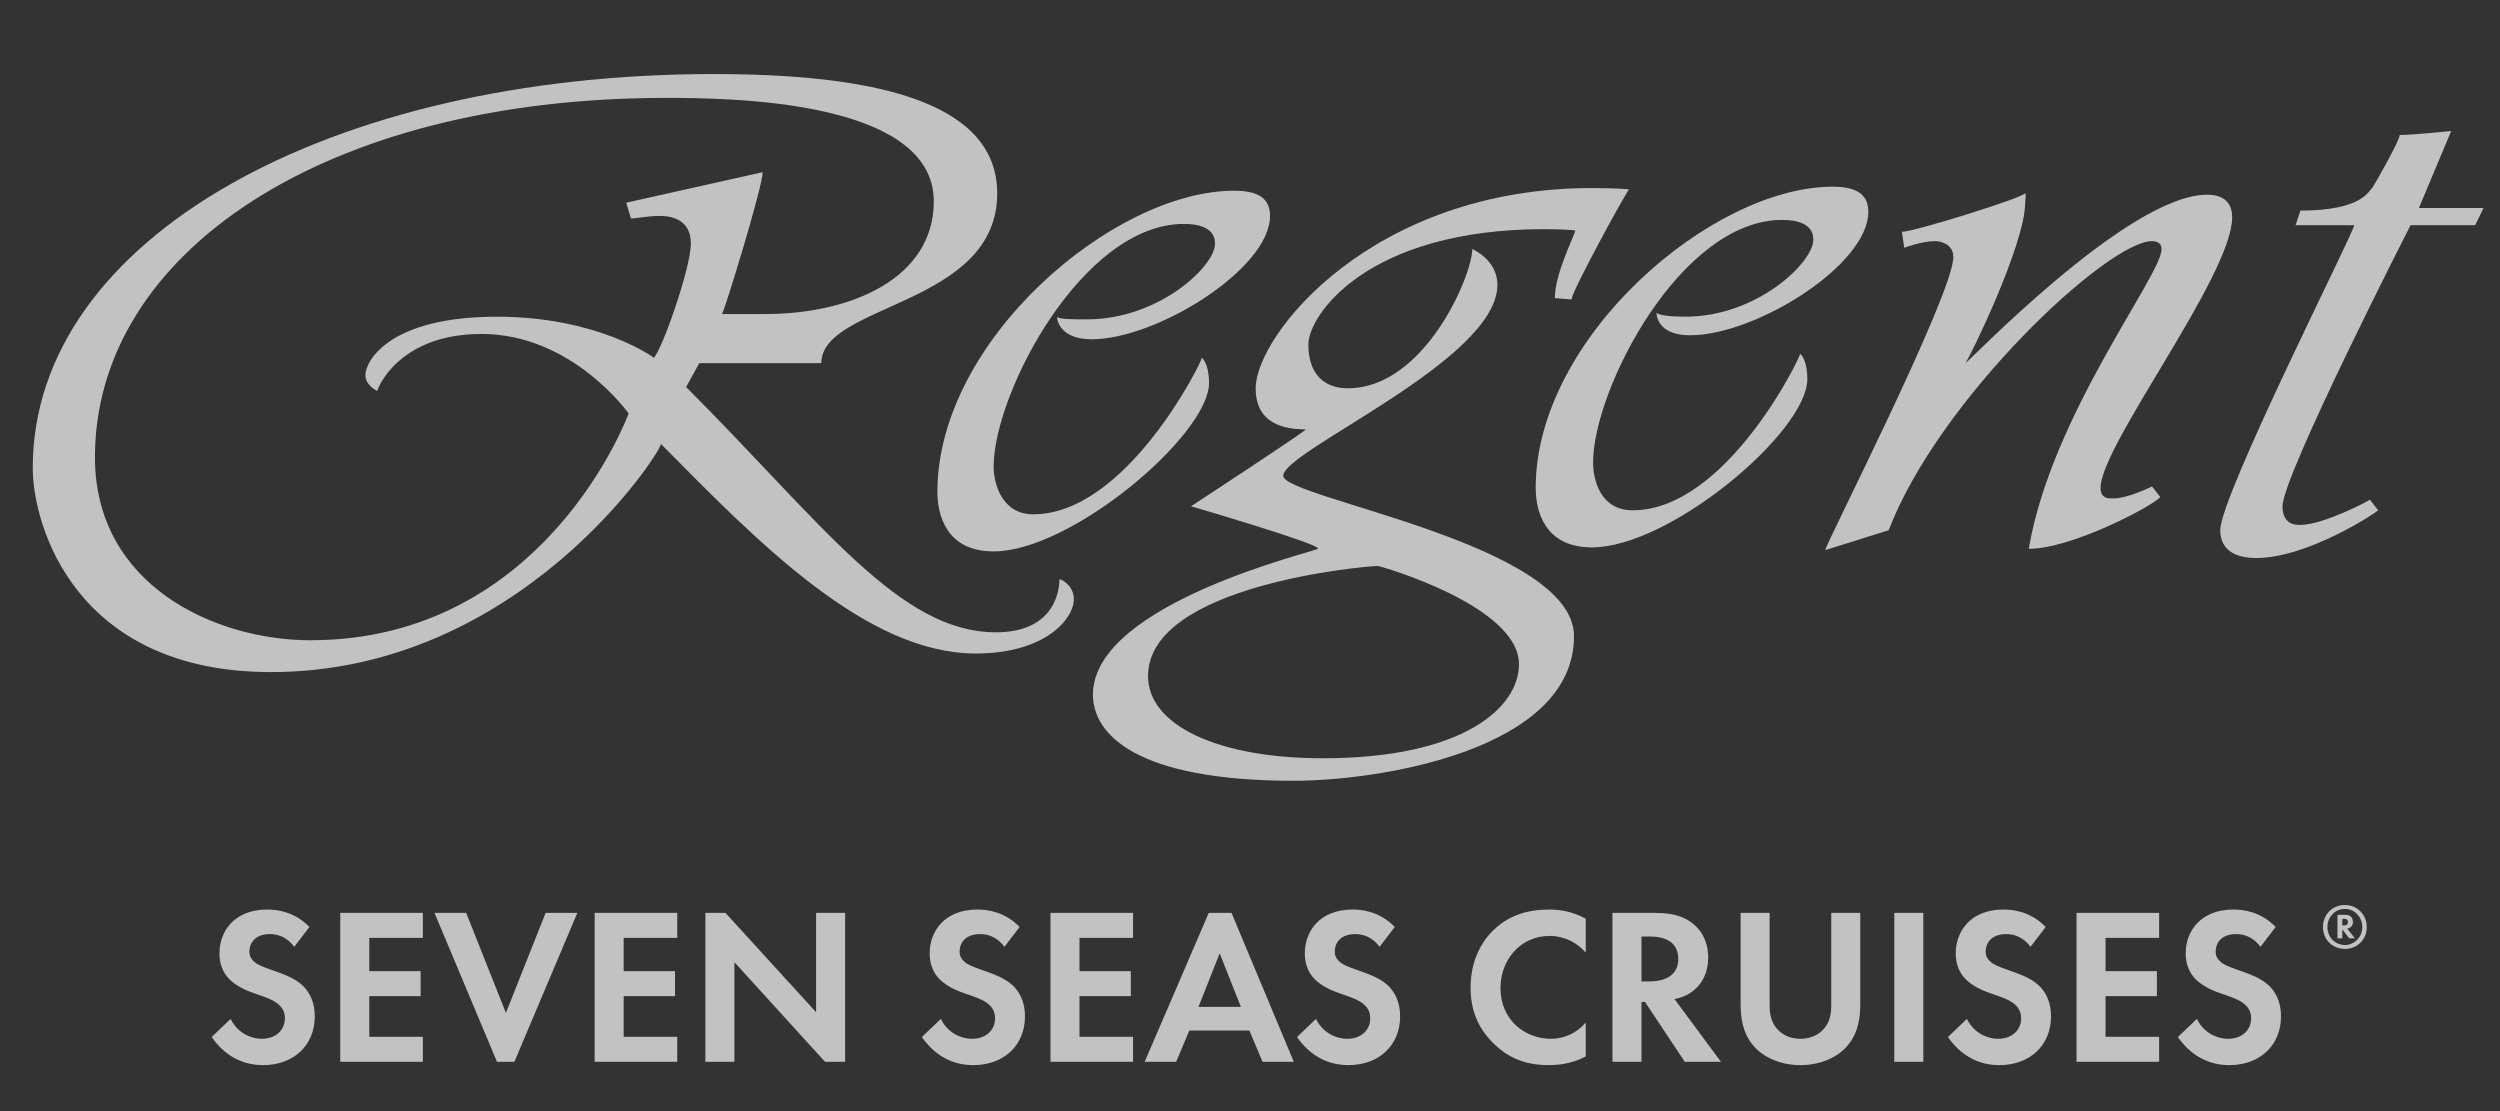
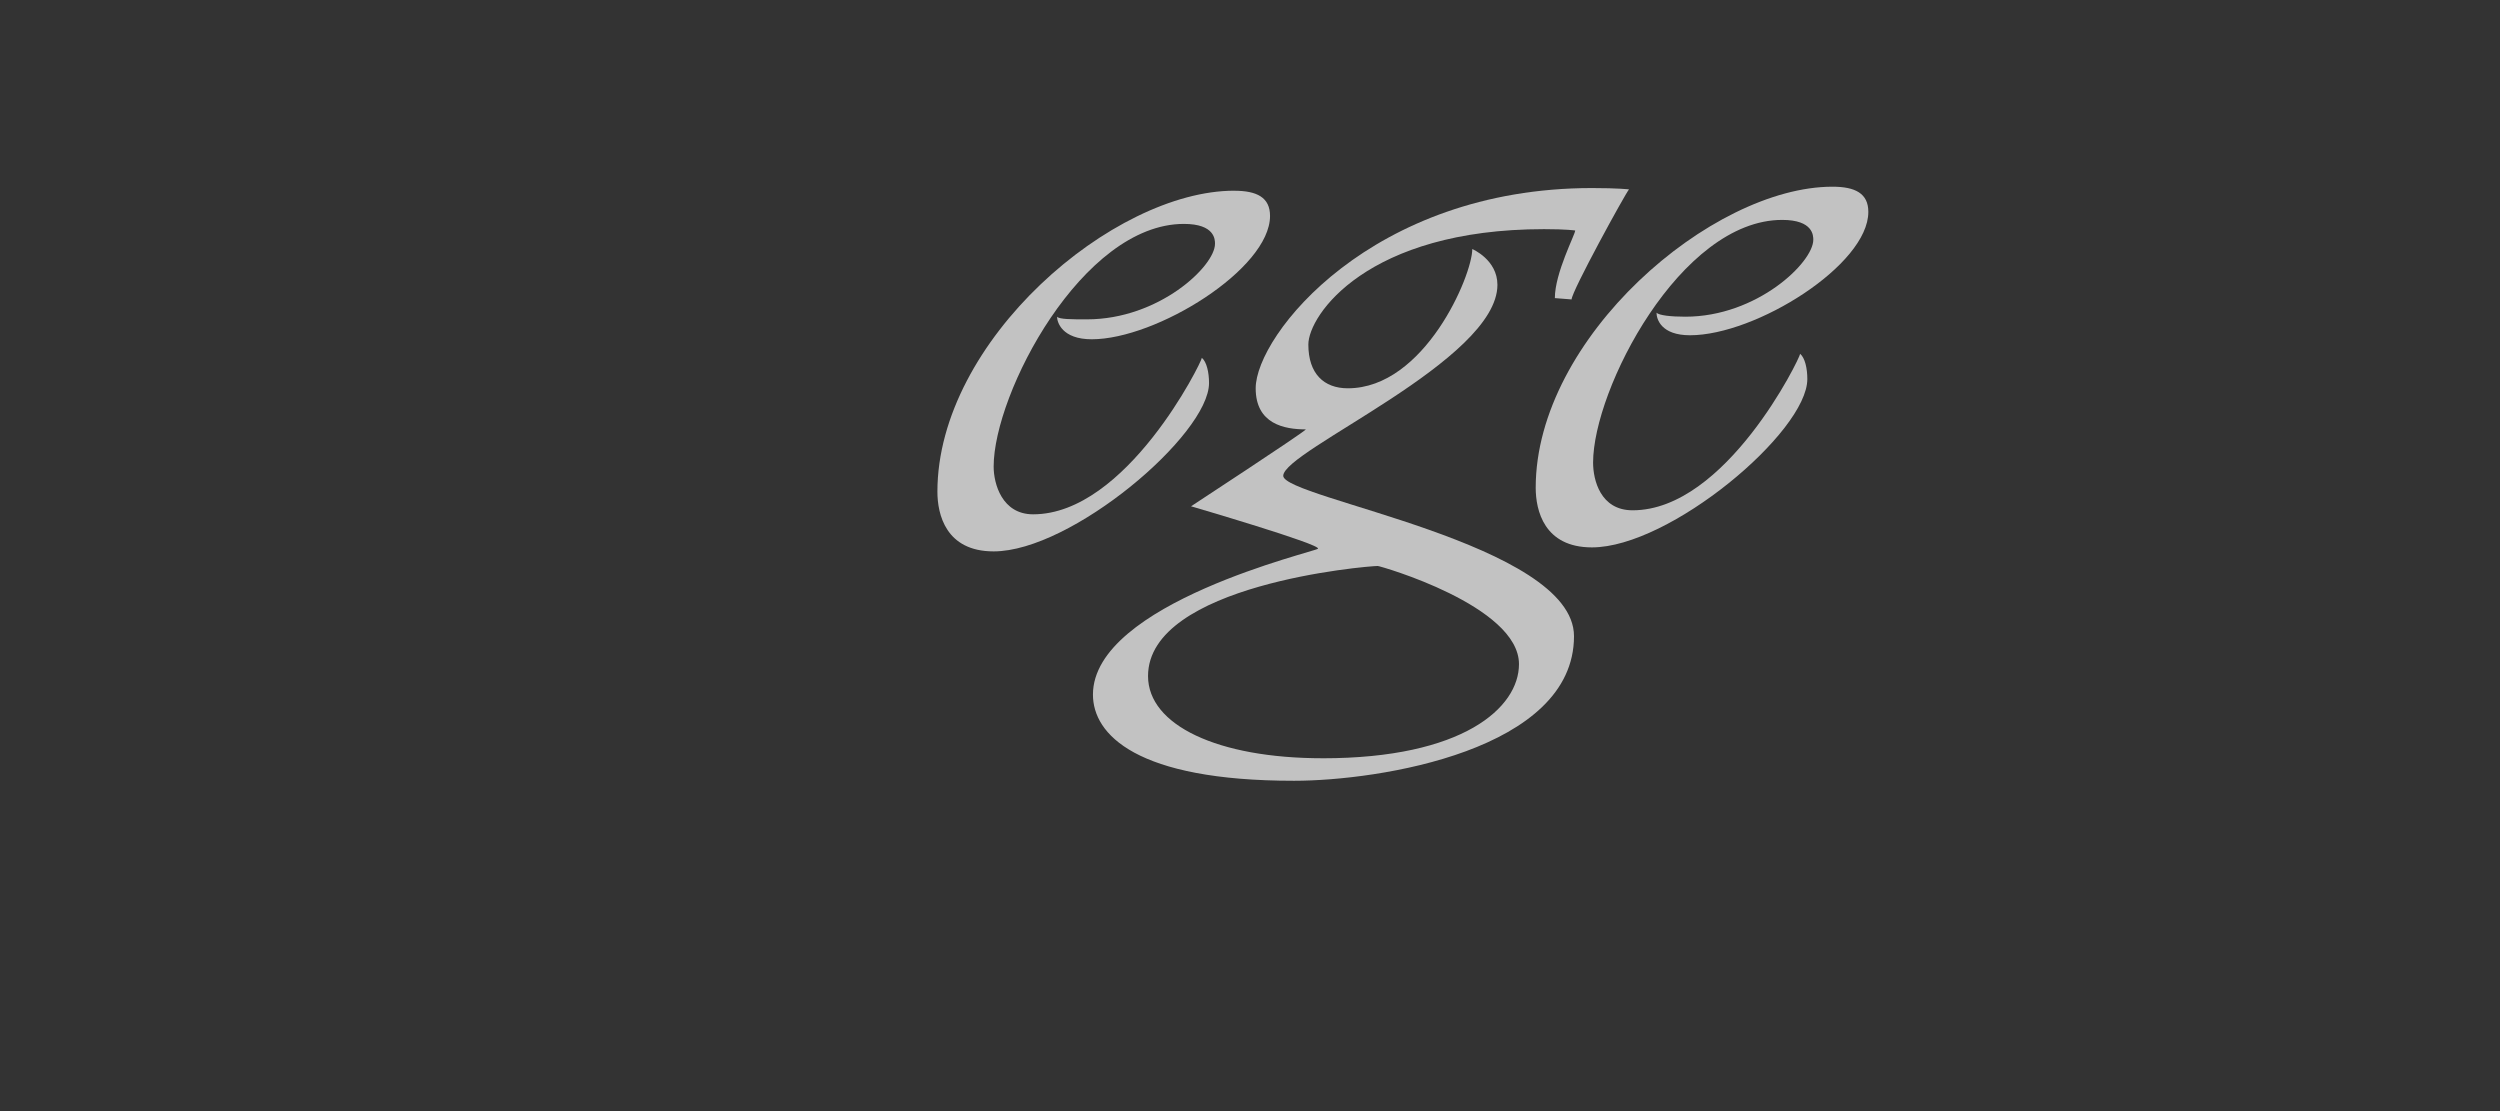
<svg xmlns="http://www.w3.org/2000/svg" width="135" height="60" viewBox="0 0 135 60" fill="none">
  <rect x="0" y="0" width="135" height="60" fill="#333333" stroke="none" />
  <g opacity="0.7" clip-path="url(#clip0_1892_6635)">
    <mask id="mask0_1892_6635" style="mask-type:luminance" maskUnits="userSpaceOnUse" x="0" y="0" width="135" height="60">
      <path d="M135 0H0V60H135V0Z" fill="white" />
    </mask>
    <g mask="url(#mask0_1892_6635)">
-       <path d="M35.306 19.322C35.242 19.249 32.205 17.102 26.84 17.102C20.96 17.102 19.731 19.536 19.731 20.253C19.731 20.826 20.377 21.113 20.377 21.113C20.377 20.97 21.54 18.033 25.999 18.033C30.911 18.033 33.946 22.329 33.946 22.329C33.946 22.329 29.489 34.574 16.758 34.574C11.653 34.574 5.127 31.637 5.127 24.69C5.127 13.665 17.533 5.287 35.95 5.287C39.309 5.287 50.425 5.36 50.425 10.873C50.425 15.026 45.967 16.959 41.313 16.959H38.987C39.117 16.815 41.184 10.084 41.184 9.298L33.817 10.946L34.075 11.804C34.205 11.804 35.109 11.661 35.497 11.661C35.819 11.661 37.306 11.59 37.306 13.164C37.306 14.452 35.755 18.893 35.302 19.323L35.306 19.322ZM57.212 31.28C57.212 31.781 57.019 34.144 53.786 34.144C48.553 34.144 44.418 28.273 37.051 20.899L37.761 19.61H44.352C44.352 16.387 53.85 16.53 53.85 10.443C53.85 5.289 46.678 3.999 38.536 3.999C17.793 3.999 1.769 12.877 1.769 25.265C1.769 28.416 4.095 36.292 14.628 36.292C28.068 36.292 35.693 24.405 35.693 23.975C40.991 29.345 46.807 35.289 52.687 35.289C56.434 35.289 57.987 33.429 57.987 32.352C57.987 31.637 57.341 31.28 57.212 31.28Z" fill="white" />
      <path d="M66.646 10.298C60.12 10.298 50.62 18.39 50.62 26.554C50.62 27.771 51.071 29.775 53.657 29.775C57.858 29.775 65.288 23.474 65.288 20.683C65.288 20.111 65.159 19.537 64.9 19.323C64.9 19.537 60.829 27.773 55.788 27.773C54.109 27.773 53.657 26.125 53.657 25.194C53.657 21.256 58.44 12.091 63.931 12.091C65.61 12.091 65.61 12.949 65.61 13.164C65.61 14.381 62.573 17.245 58.697 17.245C57.858 17.245 57.21 17.245 57.081 17.104C57.081 17.39 57.339 18.321 58.955 18.321C62.444 18.321 68.582 14.526 68.582 11.661C68.582 10.659 67.872 10.3 66.644 10.3" fill="white" />
      <path d="M98.954 10.082C92.426 10.082 82.928 18.247 82.928 26.338C82.928 27.556 83.379 29.559 85.965 29.559C90.166 29.559 97.596 23.329 97.596 20.467C97.596 19.893 97.467 19.322 97.207 19.106C97.207 19.322 93.2 27.556 88.16 27.556C86.415 27.556 86.027 25.908 86.027 24.979C86.027 21.038 90.744 11.875 96.239 11.875C97.918 11.875 97.918 12.733 97.918 12.95C97.918 14.167 94.883 17.102 91.005 17.102C90.229 17.102 89.583 17.029 89.452 16.886C89.452 17.244 89.711 18.104 91.261 18.104C94.816 18.104 100.89 14.309 100.89 11.443C100.89 10.441 100.179 10.082 98.952 10.082" fill="white" />
      <path d="M71.428 40.946C65.741 40.946 61.994 39.154 61.994 36.507C61.994 31.567 73.82 30.563 74.4 30.563C74.529 30.563 82.025 32.712 82.025 35.862C82.025 38.225 78.988 40.947 71.428 40.947V40.946ZM69.295 25.694C69.295 24.334 80.861 19.465 80.861 15.381C80.861 14.022 79.503 13.448 79.503 13.448C79.503 14.88 76.919 20.968 72.782 20.968C71.49 20.968 70.651 20.18 70.651 18.605C70.651 17.029 73.818 12.374 83.381 12.374C84.61 12.374 85.061 12.447 85.061 12.447C85.061 12.661 83.962 14.737 83.962 16.098L84.866 16.169C84.866 15.741 87.774 10.441 87.967 10.227C87.967 10.227 87.387 10.155 85.965 10.155C74.074 10.155 67.807 18.104 67.807 20.968C67.807 22.9 69.357 23.187 70.52 23.187C70.327 23.403 64.316 27.34 64.316 27.34C64.316 27.34 71.425 29.416 71.166 29.632C71.103 29.773 59.019 32.566 59.019 37.508C59.019 39.655 61.346 42.162 69.874 42.162C74.462 42.162 84.996 40.516 84.996 34.356C84.996 29.343 69.294 26.91 69.294 25.692" fill="white" />
-       <path d="M102.703 12.518C103.349 12.518 109.101 10.728 109.358 10.441C109.424 10.441 109.358 10.944 109.358 10.944C109.358 13.234 106.257 19.536 106.128 19.608C106.257 19.608 114.916 10.514 119.18 10.514C120.15 10.514 120.537 11.015 120.537 11.732C120.537 14.882 113.431 24.047 113.431 26.34C113.431 26.984 113.948 26.913 114.141 26.913C114.918 26.913 116.208 26.269 116.208 26.269L116.659 26.842C116.208 27.343 111.877 29.635 109.553 29.635C110.779 22.403 116.725 14.884 116.725 13.452C116.725 13.165 116.53 13.022 116.206 13.022C113.815 13.022 104.705 21.543 101.989 28.632L98.564 29.706C98.564 29.419 105.48 15.886 105.48 13.88C105.48 13.164 104.768 13.022 104.51 13.022C103.735 13.022 102.83 13.38 102.83 13.38L102.701 12.519" fill="white" />
-       <path d="M132.361 7.075C132.361 7.075 130.228 7.291 129.584 7.291C129.584 7.577 128.292 9.868 128.097 10.155C127.902 10.296 127.579 11.372 124.221 11.372L123.962 12.16H127.129C127.129 12.518 119.893 26.768 119.893 28.63C119.893 29.06 120.022 30.133 121.831 30.133C124.608 30.133 128.294 27.697 128.423 27.556L127.971 26.982C127.906 27.055 125.451 28.343 124.224 28.343C124.095 28.343 123.254 28.416 123.254 27.341C123.254 25.694 130.168 12.162 130.168 12.162H133.659L134.11 11.231H130.621L132.365 7.076" fill="white" />
-       <path d="M16.709 50.056L15.889 51.128C15.419 50.502 14.864 50.441 14.575 50.441C13.732 50.441 13.466 50.972 13.466 51.382C13.466 51.574 13.527 51.755 13.719 51.924C13.912 52.105 14.177 52.201 14.684 52.382C15.31 52.599 15.901 52.816 16.311 53.19C16.672 53.515 16.998 54.058 16.998 54.877C16.998 56.444 15.865 57.517 14.201 57.517C12.719 57.517 11.851 56.613 11.429 55.998L12.454 55.022C12.839 55.805 13.575 56.095 14.141 56.095C14.852 56.095 15.383 55.661 15.383 54.986C15.383 54.696 15.286 54.467 15.069 54.262C14.768 53.985 14.286 53.828 13.828 53.672C13.406 53.527 12.9 53.334 12.49 52.973C12.225 52.744 11.851 52.298 11.851 51.478C11.851 50.297 12.647 49.115 14.43 49.115C14.937 49.115 15.889 49.212 16.709 50.056ZM22.834 49.296V50.646H19.941V52.442H22.714V53.792H19.941V55.986H22.834V57.336H18.374V49.296H22.834ZM23.462 49.296H25.174L27.319 54.696L29.465 49.296H31.177L27.777 57.336H26.837L23.462 49.296ZM36.571 49.296V50.646H33.678V52.442H36.451V53.792H33.678V55.986H36.571V57.336H32.111V49.296H36.571ZM39.658 57.336H38.091V49.296H39.176L44.07 54.66V49.296H45.637V57.336H44.552L39.658 51.96V57.336ZM55.06 50.056L54.24 51.128C53.77 50.502 53.215 50.441 52.926 50.441C52.082 50.441 51.817 50.972 51.817 51.382C51.817 51.574 51.877 51.755 52.07 51.924C52.263 52.105 52.528 52.201 53.035 52.382C53.661 52.599 54.252 52.816 54.662 53.19C55.023 53.515 55.349 54.058 55.349 54.877C55.349 56.444 54.216 57.517 52.552 57.517C51.07 57.517 50.202 56.613 49.78 55.998L50.805 55.022C51.19 55.805 51.926 56.095 52.492 56.095C53.203 56.095 53.734 55.661 53.734 54.986C53.734 54.696 53.637 54.467 53.42 54.262C53.119 53.985 52.637 53.828 52.179 53.672C51.757 53.527 51.251 53.334 50.841 52.973C50.576 52.744 50.202 52.298 50.202 51.478C50.202 50.297 50.997 49.115 52.781 49.115C53.288 49.115 54.24 49.212 55.06 50.056ZM61.185 49.296V50.646H58.292V52.442H61.065V53.792H58.292V55.986H61.185V57.336H56.725V49.296H61.185ZM68.177 57.336L67.466 55.649H64.224L63.513 57.336H61.813L65.272 49.296H66.502L69.865 57.336H68.177ZM64.718 54.371H67.008L65.863 51.478L64.718 54.371ZM75.318 50.056L74.498 51.128C74.028 50.502 73.474 50.441 73.184 50.441C72.341 50.441 72.076 50.972 72.076 51.382C72.076 51.574 72.136 51.755 72.329 51.924C72.522 52.105 72.787 52.201 73.293 52.382C73.92 52.599 74.51 52.816 74.92 53.19C75.282 53.515 75.607 54.058 75.607 54.877C75.607 56.444 74.474 57.517 72.811 57.517C71.328 57.517 70.46 56.613 70.038 55.998L71.063 55.022C71.449 55.805 72.184 56.095 72.751 56.095C73.462 56.095 73.992 55.661 73.992 54.986C73.992 54.696 73.896 54.467 73.679 54.262C73.377 53.985 72.895 53.828 72.437 53.672C72.015 53.527 71.509 53.334 71.099 52.973C70.834 52.744 70.46 52.298 70.46 51.478C70.46 50.297 71.256 49.115 73.04 49.115C73.546 49.115 74.498 49.212 75.318 50.056ZM85.631 55.215V57.047C85.149 57.3 84.51 57.517 83.642 57.517C82.232 57.517 81.376 57.035 80.701 56.396C79.773 55.504 79.411 54.503 79.411 53.322C79.411 51.864 80.014 50.815 80.701 50.176C81.509 49.417 82.509 49.115 83.654 49.115C84.221 49.115 84.896 49.212 85.631 49.61V51.442C84.896 50.598 83.98 50.538 83.69 50.538C82.075 50.538 81.026 51.864 81.026 53.346C81.026 55.13 82.4 56.095 83.751 56.095C84.498 56.095 85.161 55.769 85.631 55.215ZM87.072 49.296H89.398C90.507 49.296 91.073 49.586 91.447 49.899C92.062 50.417 92.243 51.104 92.243 51.707C92.243 52.491 91.929 53.178 91.302 53.599C91.097 53.744 90.808 53.877 90.423 53.949L92.93 57.336H90.977L88.832 54.106H88.639V57.336H87.072V49.296ZM88.639 50.574V52.997H89.085C89.386 52.997 90.628 52.961 90.628 51.779C90.628 50.586 89.398 50.574 89.109 50.574H88.639ZM93.993 49.296H95.56V54.347C95.56 54.962 95.765 55.335 95.946 55.54C96.175 55.817 96.597 56.095 97.224 56.095C97.85 56.095 98.272 55.817 98.501 55.54C98.682 55.335 98.887 54.962 98.887 54.347V49.296H100.454V54.214C100.454 54.974 100.333 55.745 99.851 56.36C99.273 57.119 98.26 57.517 97.224 57.517C96.187 57.517 95.174 57.119 94.596 56.36C94.114 55.745 93.993 54.974 93.993 54.214V49.296ZM102.292 49.296H103.859V57.336H102.292V49.296ZM110.467 50.056L109.648 51.128C109.177 50.502 108.623 50.441 108.334 50.441C107.49 50.441 107.225 50.972 107.225 51.382C107.225 51.574 107.285 51.755 107.478 51.924C107.671 52.105 107.936 52.201 108.442 52.382C109.069 52.599 109.66 52.816 110.069 53.19C110.431 53.515 110.756 54.058 110.756 54.877C110.756 56.444 109.623 57.517 107.96 57.517C106.477 57.517 105.61 56.613 105.188 55.998L106.212 55.022C106.598 55.805 107.333 56.095 107.9 56.095C108.611 56.095 109.141 55.661 109.141 54.986C109.141 54.696 109.045 54.467 108.828 54.262C108.527 53.985 108.044 53.828 107.586 53.672C107.164 53.527 106.658 53.334 106.248 52.973C105.983 52.744 105.61 52.298 105.61 51.478C105.61 50.297 106.405 49.115 108.189 49.115C108.695 49.115 109.647 49.212 110.467 50.056ZM116.593 49.296V50.646H113.7V52.442H116.472V53.792H113.7V55.986H116.593V57.336H112.133V49.296H116.593ZM122.886 50.056L122.066 51.128C121.596 50.502 121.042 50.441 120.752 50.441C119.909 50.441 119.644 50.972 119.644 51.382C119.644 51.574 119.704 51.755 119.897 51.924C120.089 52.105 120.355 52.201 120.861 52.382C121.488 52.599 122.078 52.816 122.488 53.19C122.85 53.515 123.175 54.058 123.175 54.877C123.175 56.444 122.042 57.517 120.379 57.517C118.896 57.517 118.028 56.613 117.606 55.998L118.631 55.022C119.017 55.805 119.752 56.095 120.318 56.095C121.03 56.095 121.56 55.661 121.56 54.986C121.56 54.696 121.464 54.467 121.247 54.262C120.945 53.985 120.463 53.828 120.005 53.672C119.583 53.527 119.077 53.334 118.667 52.973C118.402 52.744 118.028 52.298 118.028 51.478C118.028 50.297 118.824 49.115 120.608 49.115C121.114 49.115 122.066 49.212 122.886 50.056Z" fill="white" />
-       <path d="M126.622 48.87C126.857 48.87 127.177 48.931 127.456 49.207C127.708 49.459 127.803 49.752 127.803 50.061C127.803 50.415 127.674 50.684 127.483 50.885C127.316 51.062 127.037 51.242 126.622 51.242C126.316 51.242 126.006 51.133 125.775 50.899C125.543 50.667 125.441 50.361 125.441 50.054C125.441 49.684 125.591 49.388 125.805 49.187C126.03 48.972 126.323 48.87 126.622 48.87ZM126.622 49.081C126.38 49.081 126.159 49.16 125.969 49.353C125.826 49.496 125.679 49.724 125.679 50.051C125.679 50.344 125.802 50.602 125.958 50.759C126.115 50.916 126.363 51.031 126.622 51.031C126.871 51.031 127.102 50.929 127.272 50.762C127.384 50.653 127.565 50.425 127.565 50.065C127.565 49.711 127.398 49.476 127.272 49.35C127.071 49.149 126.837 49.081 126.622 49.081ZM126.224 49.398H126.626C126.717 49.398 126.854 49.404 126.956 49.507C127.01 49.561 127.058 49.656 127.058 49.789C127.058 49.864 127.041 49.959 126.969 50.034C126.918 50.089 126.84 50.126 126.751 50.14L127.163 50.67H126.86L126.483 50.184V50.67H126.224V49.398ZM126.483 49.622V49.973H126.585C126.673 49.973 126.721 49.942 126.741 49.922C126.782 49.881 126.789 49.83 126.789 49.792C126.789 49.724 126.765 49.684 126.741 49.663C126.697 49.622 126.629 49.622 126.595 49.622H126.483Z" fill="white" />
    </g>
  </g>
  <defs>
    <clipPath id="clip0_1892_6635">
      <rect width="135" height="60" fill="white" />
    </clipPath>
  </defs>
</svg>